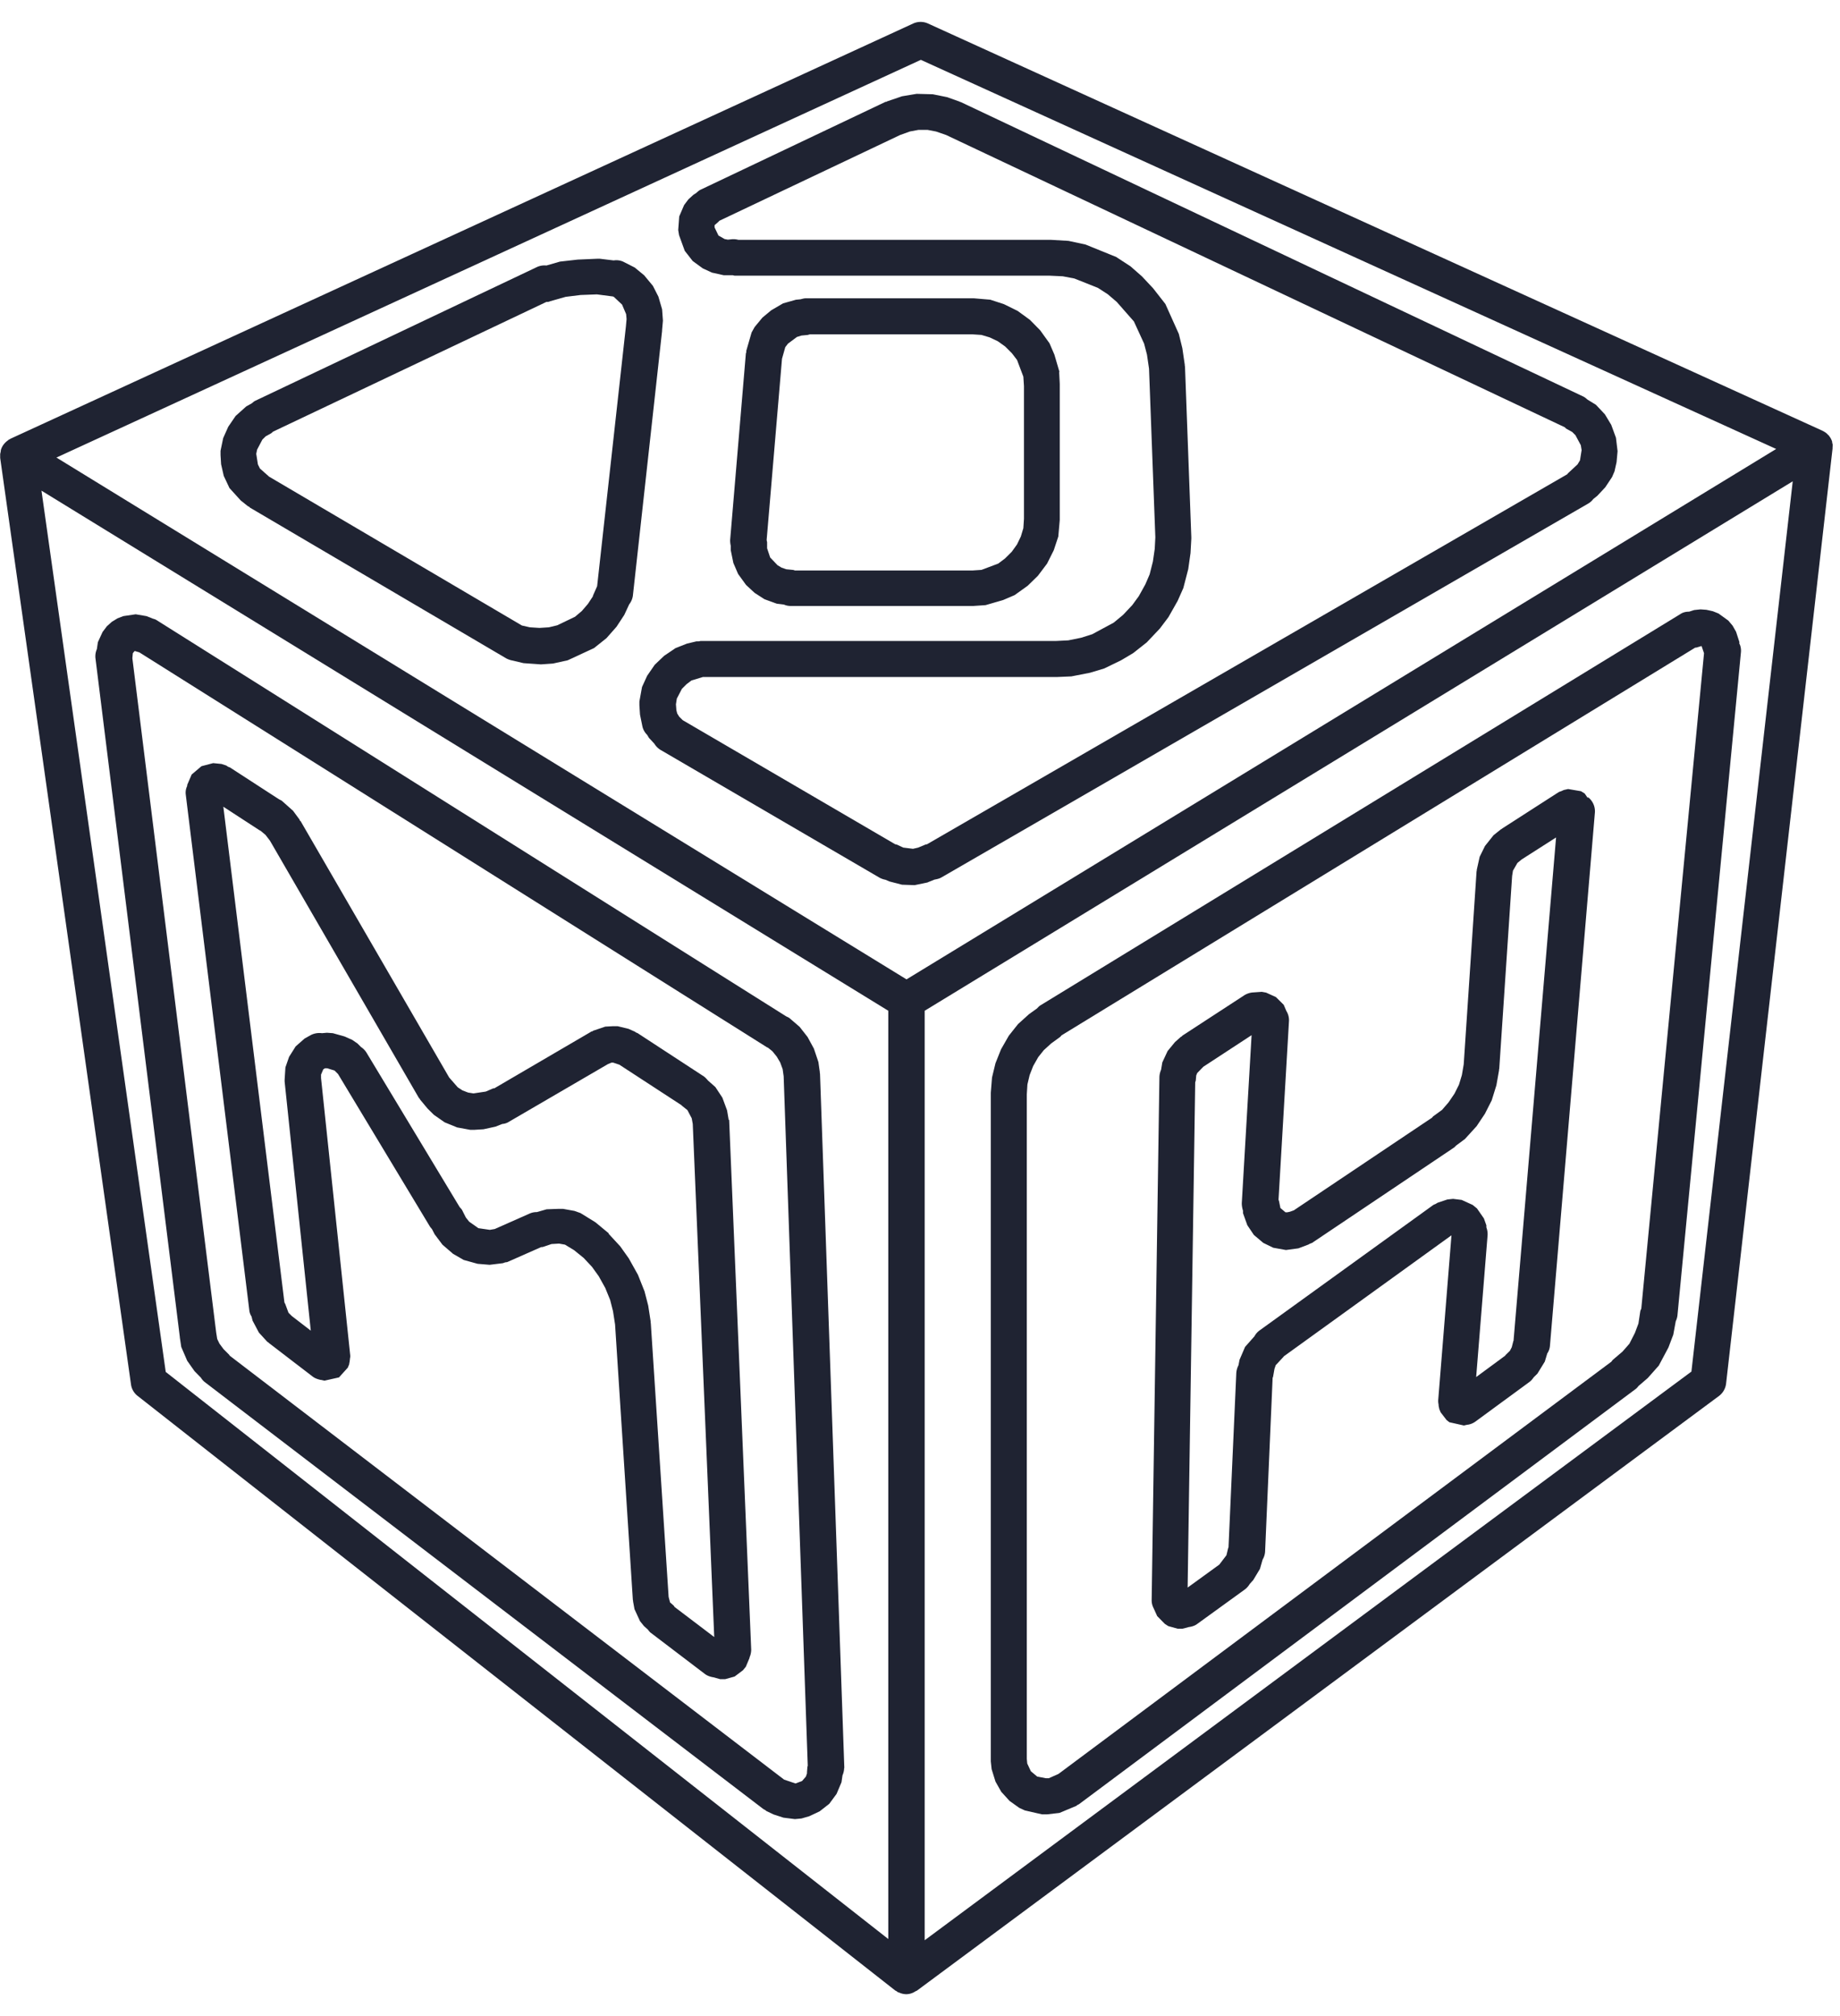
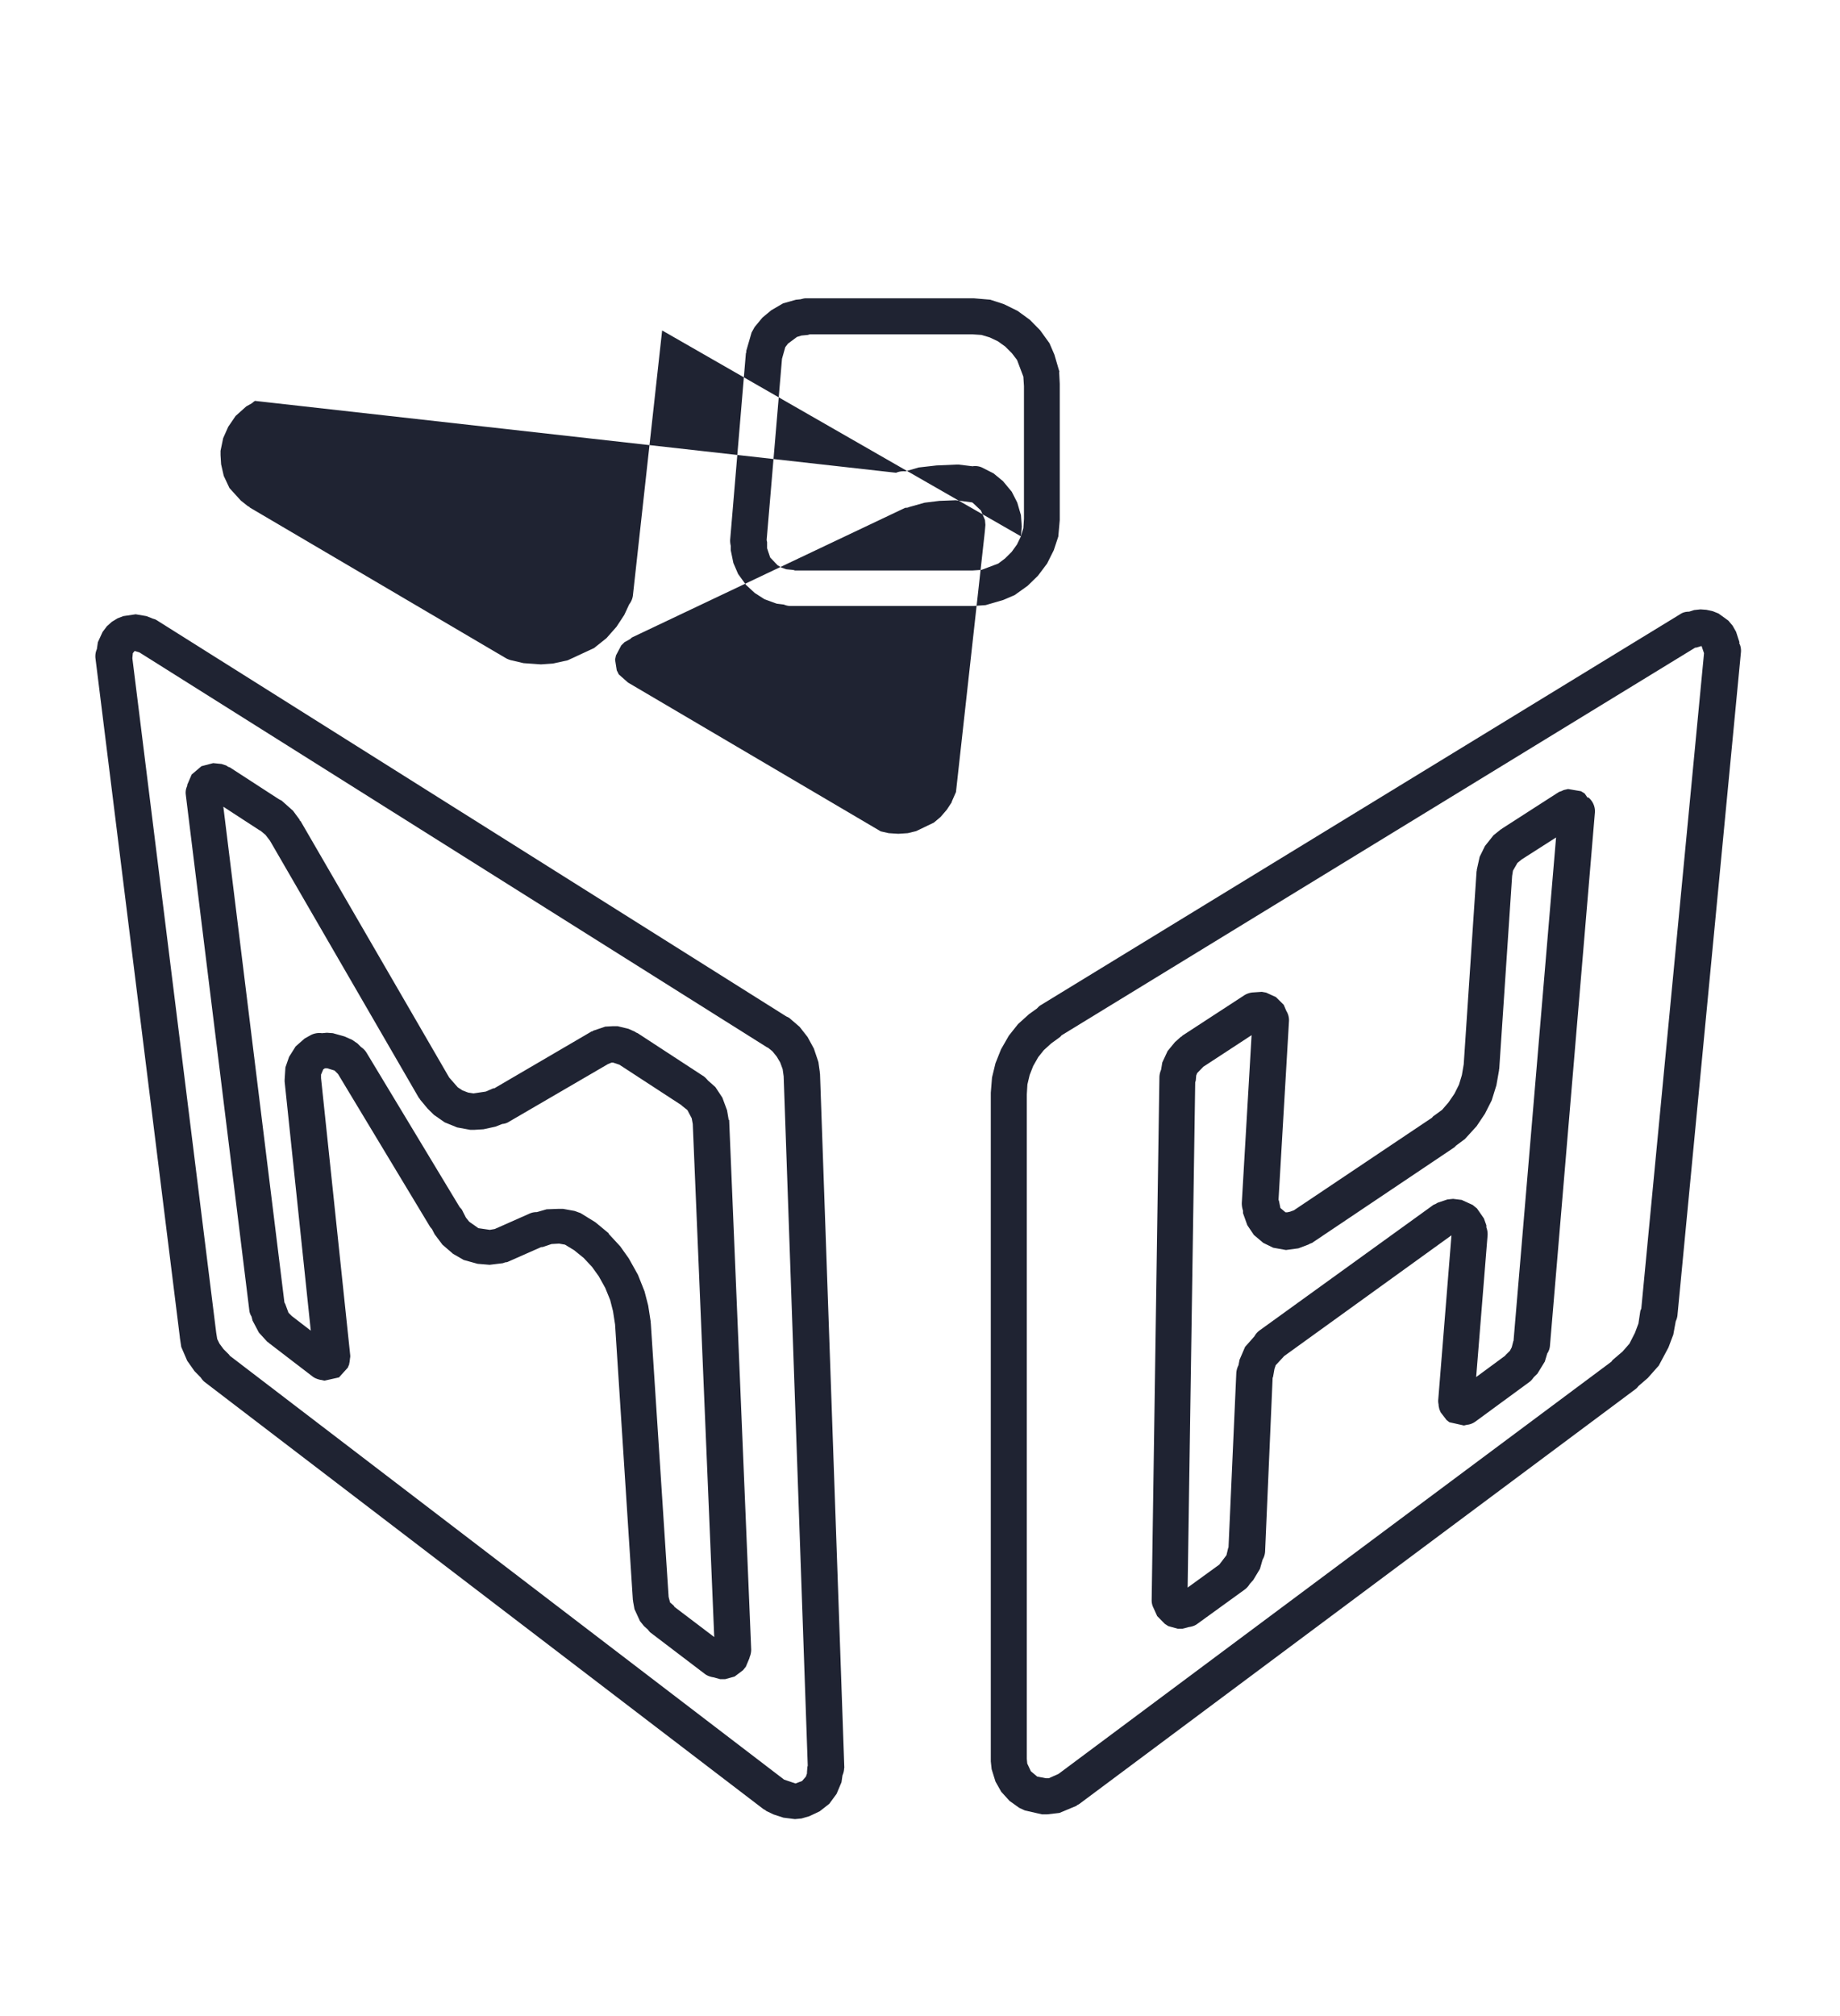
<svg xmlns="http://www.w3.org/2000/svg" version="1.1" width="42" height="46">
  <svg width="42" height="46" fill="none">
-     <path d="M41.835 10.165c0-.024-.01-.047-.014-.07 0-.01 0-.019-.004-.028a.38.38 0 0 0-.066-.12.056.056 0 0 0-.023-.024.304.304 0 0 0-.084-.07c-.01-.004-.019-.014-.033-.018-.004 0-.009-.01-.018-.01L21.186.538a.408.408 0 0 0-.345 0L.238 10.011s-.014.01-.023.014c-.014.005-.024.014-.033.023a.437.437 0 0 0-.084.075c-.004.01-.014.014-.018.023a.393.393 0 0 0-.061.125c0 .01 0 .024-.005.038 0 .018-.01.037-.01.055V10.448L2.99 31.587a.4.4 0 0 0 .154.265l17.291 13.565.028.014c.014.01.028.024.042.028.005 0 .014 0 .019.005a.4.4 0 0 0 .163.037.378.378 0 0 0 .2-.06c.014-.01.033-.014.047-.024l18.303-13.565a.414.414 0 0 0 .163-.284l2.43-21.334v-.023c0-.018.005-.033 0-.051l.005.005Zm-20.817-8.8 19.525 8.879-19.851 12.102L1.288 10.44l19.73-9.074ZM.948 11.196l19.328 11.866v21.18L3.783 31.303.947 11.196Zm37.655 20.103L21.107 44.27V23.062l19.814-12.08L38.608 31.3h-.005Z" fill="#1F2332" />
-     <path d="m21.18 20.13.15-.06c.051-.01.103-.019.154-.047l14.763-8.53a.387.387 0 0 0 .121-.106l.093-.075.182-.195.154-.232.056-.13.047-.21.023-.25-.037-.307-.107-.293-.145-.241-.205-.218-.191-.117c-.033-.028-.061-.055-.103-.074L21.927 2.327s-.014 0-.018-.005c-.005 0-.01-.009-.02-.009l-.274-.097-.322-.065-.369-.01-.335.056-.341.116s-.01.01-.019.01-.014 0-.023.004l-4.207 1.998c-.042.018-.075.05-.108.079l-.065.042-.112.102-.098.13-.112.26-.023.311.019.116.13.358.182.233.229.167.21.097.27.06h.201c.018 0 .032.01.051.01h7.183l.303.014.266.051.537.214.223.144.206.176.392.446.233.507.065.25.047.321.144 3.847-.014.265-.042.288-.074.292-.098.228-.15.27-.149.204-.21.223-.214.177-.49.264-.252.08-.294.06-.284.014h-8.112s-.032.009-.046.009h-.047l-.215.051-.26.102-.262.177-.214.204-.173.251-.117.256-.06.33v.088l.014.213.056.275a.392.392 0 0 0 .107.186l.042.07.121.13a.43.43 0 0 0 .135.139l5.01 2.922a.467.467 0 0 0 .135.046l.084.037.29.075.289.01.294-.061.009-.005Zm-.568-.794-.14-.065s-.028-.005-.042-.01l-4.846-2.829-.08-.079-.046-.074-.019-.075-.01-.134.02-.13.116-.223.107-.107.112-.084.261-.079h8.084l.326-.014.425-.083.326-.098.383-.186.275-.163.312-.246.299-.316.196-.26.21-.371.13-.293.112-.432.052-.367.018-.325v-.038l-.144-3.884s0-.014-.005-.023v-.023l-.056-.381-.08-.325-.307-.683-.28-.358-.257-.274-.26-.228-.327-.213-.7-.284-.387-.083-.406-.024H16.852a.432.432 0 0 0-.135-.014l-.103.01-.074-.014-.14-.08-.089-.185v-.051l.084-.074.028-.028 4.124-1.956.223-.08.192-.036h.214l.191.037.229.079L35.72 9.75s.023.028.042.037l.126.07.074.074.122.228.018.111-.037.233-.056.093-.22.204s-.008.014-.018.023l-14.614 8.442s-.023 0-.032.005l-.168.07-.117.027-.224-.028-.004-.004Z" fill="#1F2332" />
-     <path d="m24.185 8.492-.117-.4-.112-.26-.214-.297-.233-.237-.28-.204-.313-.154-.312-.102-.378-.032h-3.83c-.046 0-.084.014-.125.023l-.103.01-.294.083-.27.158-.201.167-.177.214-.07.125-.121.418v.033c0 .01-.01.018-.01.032l-.359 4.256c0 .046.005.088.014.126v.102l.06.292.108.251.182.251.196.181.224.144.28.102.163.02a.379.379 0 0 0 .163.032h4.165l.276-.019.4-.116.262-.112.298-.213.234-.228.21-.279.153-.306.103-.312.033-.376V8.757l-.014-.274.009.01Zm-.881 3.745-.09.186-.12.167-.154.153-.154.116-.383.144-.21.014h-4.048s-.033-.014-.052-.014l-.144-.014-.108-.037-.093-.056-.168-.176-.07-.21v-.143s-.01-.033-.01-.051l.35-4.13.075-.265.061-.08.205-.153.103-.032.145-.014s.032-.01.05-.014h3.704l.21.014.187.056.186.088.168.12.154.154.117.153.144.381.014.214v3.03l-.014.213-.056.186ZM15.113 7.54v-.01l.019-.213-.019-.26-.084-.288-.126-.247-.2-.241-.215-.177-.266-.135a.384.384 0 0 0-.214-.027l-.313-.038h-.07l-.438.019-.406.046-.308.089a.416.416 0 0 0-.21.032L5.821 9.147c-.027.014-.05.037-.074.056l-.126.07-.243.218-.168.246-.116.26-.06.289v.097l.013.21.06.264.131.279.257.283.163.13.028.014c.01.005.014.014.019.019l5.854 3.442a.546.546 0 0 0 .112.042h.004l.275.065.397.028.275-.019.336-.074.602-.279.284-.227.229-.26.177-.27.112-.241a.41.41 0 0 0 .084-.196l.667-6.044v-.01Zm-1.577 6.063-.116.176-.14.163-.154.13-.406.195-.191.046-.215.014-.219-.014-.182-.041-5.77-3.396-.21-.186-.046-.093-.038-.242.02-.097.12-.228.075-.074.126-.07s.028-.023.042-.037l6.24-2.96c.029 0 .057 0 .08-.014l.36-.102.34-.042.373-.014.36.047h.004l.023.01.187.176.093.218.01.112-.015.167-.657 5.928-.098.223.004.005ZM39.703 14.694v-.046l-.075-.232-.079-.14-.098-.116-.224-.162-.13-.052-.145-.032-.135-.01-.145.015-.116.037c-.07 0-.14.014-.201.056L23.74 22.944c-.028.02-.046.042-.07.066l-.182.13-.251.227-.21.265-.178.311-.126.316-.079.325-.028.349V40.19l.019.177.088.283.131.232.191.21.22.157.13.06.392.089h.112l.284-.033.388-.162s.014-.014.023-.019c.014-.01.028-.01.042-.023l12.706-9.473c.023-.018.042-.042.06-.065l.21-.181.252-.284.22-.413.111-.293.056-.306a.43.43 0 0 0 .038-.126l1.45-15.14a.389.389 0 0 0-.028-.182l-.01-.005ZM37.464 29.86s-.019.037-.023.06l-.042.279-.08.213-.126.247-.158.18-.224.191s-.019.024-.028.038l-12.622 9.407-.22.098h-.07l-.195-.037-.145-.121-.083-.177-.01-.106V24.97l.014-.227.051-.214.08-.205.116-.204.126-.158.168-.153.205-.149s.024-.023.033-.037l14.464-8.846s.028 0 .038-.005l.107-.032.051.149s.005.013.005.018l-1.432 14.955v-.004Z" fill="#1F2332" />
+     <path d="m24.185 8.492-.117-.4-.112-.26-.214-.297-.233-.237-.28-.204-.313-.154-.312-.102-.378-.032h-3.83c-.046 0-.084.014-.125.023l-.103.01-.294.083-.27.158-.201.167-.177.214-.07.125-.121.418v.033c0 .01-.01.018-.01.032l-.359 4.256c0 .046.005.088.014.126v.102l.06.292.108.251.182.251.196.181.224.144.28.102.163.02a.379.379 0 0 0 .163.032h4.165l.276-.019.4-.116.262-.112.298-.213.234-.228.21-.279.153-.306.103-.312.033-.376V8.757l-.014-.274.009.01Zm-.881 3.745-.09.186-.12.167-.154.153-.154.116-.383.144-.21.014h-4.048s-.033-.014-.052-.014l-.144-.014-.108-.037-.093-.056-.168-.176-.07-.21v-.143s-.01-.033-.01-.051l.35-4.13.075-.265.061-.08.205-.153.103-.032.145-.014s.032-.01.05-.014h3.704l.21.014.187.056.186.088.168.12.154.154.117.153.144.381.014.214v3.03l-.014.213-.056.186Zv-.01l.019-.213-.019-.26-.084-.288-.126-.247-.2-.241-.215-.177-.266-.135a.384.384 0 0 0-.214-.027l-.313-.038h-.07l-.438.019-.406.046-.308.089a.416.416 0 0 0-.21.032L5.821 9.147c-.027.014-.05.037-.074.056l-.126.07-.243.218-.168.246-.116.26-.06.289v.097l.013.21.06.264.131.279.257.283.163.13.028.014c.01.005.014.014.019.019l5.854 3.442a.546.546 0 0 0 .112.042h.004l.275.065.397.028.275-.019.336-.074.602-.279.284-.227.229-.26.177-.27.112-.241a.41.41 0 0 0 .084-.196l.667-6.044v-.01Zm-1.577 6.063-.116.176-.14.163-.154.13-.406.195-.191.046-.215.014-.219-.014-.182-.041-5.77-3.396-.21-.186-.046-.093-.038-.242.02-.097.12-.228.075-.074.126-.07s.028-.023.042-.037l6.24-2.96c.029 0 .057 0 .08-.014l.36-.102.34-.042.373-.014.36.047h.004l.023.01.187.176.093.218.01.112-.015.167-.657 5.928-.098.223.004.005ZM39.703 14.694v-.046l-.075-.232-.079-.14-.098-.116-.224-.162-.13-.052-.145-.032-.135-.01-.145.015-.116.037c-.07 0-.14.014-.201.056L23.74 22.944c-.028.02-.046.042-.07.066l-.182.13-.251.227-.21.265-.178.311-.126.316-.079.325-.028.349V40.19l.019.177.088.283.131.232.191.21.22.157.13.06.392.089h.112l.284-.033.388-.162s.014-.014.023-.019c.014-.01.028-.01.042-.023l12.706-9.473c.023-.018.042-.042.06-.065l.21-.181.252-.284.22-.413.111-.293.056-.306a.43.43 0 0 0 .038-.126l1.45-15.14a.389.389 0 0 0-.028-.182l-.01-.005ZM37.464 29.86s-.019.037-.023.06l-.042.279-.08.213-.126.247-.158.18-.224.191s-.019.024-.028.038l-12.622 9.407-.22.098h-.07l-.195-.037-.145-.121-.083-.177-.01-.106V24.97l.014-.227.051-.214.08-.205.116-.204.126-.158.168-.153.205-.149s.024-.023.033-.037l14.464-8.846s.028 0 .038-.005l.107-.032.051.149s.005.013.005.018l-1.432 14.955v-.004Z" fill="#1F2332" />
    <path d="m36.242 18.207-.07-.102-.084-.052-.294-.05-.08.018c-.027.005-.046.018-.07.028-.022.009-.046.014-.07.028l-1.286.827-.014.014a.036.036 0 0 0-.02.009l-.162.13-.196.246-.121.246-.066.298v.018c0 .005-.005.014-.005.019l-.293 4.4-.042.246-.066.218-.102.204-.136.2-.149.172-.205.149-.023.028-3.154 2.114-.088.032-.065.014h-.038l-.116-.098-.033-.162s-.01-.019-.01-.033l.239-4.079a.401.401 0 0 0-.061-.223l-.06-.14-.178-.176-.224-.102-.098-.018-.2.014h-.005a.443.443 0 0 0-.187.06l-1.418.924-.018.019-.024.014-.13.116-.168.204-.121.26-.028.168a.462.462 0 0 0-.038.158l-.177 11.944c0 .066.014.121.042.177l.084.186.173.176.079.052.215.06h.111l.14-.037c.07-.01.14-.028.2-.075l1.078-.78a.436.436 0 0 0 .117-.13l.08-.089.153-.255.06-.21a.411.411 0 0 0 .057-.18l.172-3.968s.014-.028.014-.046l.028-.158.028-.084.173-.186.014-.018 3.825-2.76v.005l-.303 3.763v.014c0 .028.004.05.009.079 0 .028.005.056.014.083v.014l.033.08.135.176.065.051.331.074.08-.018h.009a.398.398 0 0 0 .172-.07l1.241-.91c.038-.028.066-.066.093-.103l.084-.083.168-.274.056-.186a.364.364 0 0 0 .061-.172l1.026-12.168a.406.406 0 0 0-.158-.353l-.005.019Zm-1.684 12.362-.014.028-.037.144-.042.08-.103.101s0 .01-.01.014l-.657.484.261-3.239a.441.441 0 0 0-.028-.176v-.047l-.056-.157-.158-.228-.098-.08-.252-.115-.196-.024-.13.014-.224.075s-.028.018-.047.028c-.019.009-.037.014-.051.023l-3.965 2.862a.4.4 0 0 0-.117.134l-.214.242-.126.293-.024.125a.456.456 0 0 0-.05.177l-.178 3.981s-.01.014-.01.023l-.037.154-.163.214-.723.524.173-11.53s.014-.033.014-.052l.009-.102.023-.056.14-.144 1.101-.72-.224 3.833c0 .06.01.116.028.172v.056l.098.274.15.223.214.181.228.111.29.052.284-.038.233-.088s.014-.01.024-.014c.018-.01.037-.014.056-.023l3.246-2.179.042-.042.2-.148.267-.293.19-.284.155-.306.107-.344.06-.34v-.018c0-.009.005-.014.005-.018l.294-4.4.019-.12.102-.177.098-.08.784-.501-.97 11.475.01-.014ZM19.273 40.349l-.555-15.842s0-.014-.005-.024v-.023l-.032-.228-.103-.306-.144-.265-.182-.232-.238-.205s-.042-.023-.065-.032l-14.38-9.046c-.029-.018-.057-.023-.085-.032 0 0-.004 0-.01-.005l-.13-.051-.247-.042-.284.042-.131.051-.13.079-.113.102-.098.13-.107.233-.023.158a.411.411 0 0 0-.033.2l1.927 15.498V30.518l.032.214.136.316.167.237.145.148c.023.038.051.07.084.098l12.757 9.747s.028.014.042.023c.01.005.014.014.023.019l.164.079.228.074.262.033.149-.014.177-.051.238-.112.22-.172.167-.227.112-.265.023-.158a.443.443 0 0 0 .038-.177l.004.019Zm-.849.102-.028.084-.088.102-.15.056-.26-.088-12.655-9.673s-.01-.019-.014-.023l-.126-.126-.093-.125-.052-.107-.023-.144-1.913-15.383v-.014l.01-.107.042-.05.107.032 14.33 9.013s.018.005.023.01l.097.078.098.121.08.135.056.153.023.163.55 15.73s-.009.024-.009.038l-.01.125h.005Z" fill="#1F2332" />
    <path d="M16.634 25.561s-.005-.014-.005-.023v-.01l-.033-.194-.107-.289-.159-.241-.168-.149c-.028-.032-.056-.065-.093-.093l-1.516-.99-.033-.013c-.009-.005-.018-.014-.027-.019l-.145-.065-.247-.06h-.122l-.163.009-.275.093s-.019.014-.028.018c-.01 0-.019 0-.028.01l-2.202 1.287s-.023 0-.032.004l-.163.07-.28.042-.122-.019-.13-.05-.107-.07-.196-.224-3.391-5.849s-.014-.009-.02-.018c0-.01-.004-.014-.008-.023l-.145-.196-.261-.232s-.047-.023-.07-.037l-1.11-.72s-.033-.01-.047-.019c-.019-.01-.028-.023-.047-.028l-.098-.032-.19-.019-.267.07-.224.19-.102.237v.024a.347.347 0 0 0-.033.195L5.69 29.89a.315.315 0 0 0 .052.149l.023.093.145.274.191.209s.014.01.024.014c.009.004.009.014.018.018l.994.762c.056.042.116.06.177.075h.01l.083.018.331-.074.201-.223.033-.08v-.018c.009-.028.009-.05.014-.079 0-.027.009-.055.009-.079v-.018l-.667-6.333v-.079l.051-.12.038-.024h.051l.168.051.08.08 2.103 3.489.042.05.06.117.178.237.242.209.243.14.317.088.275.023.303-.037s.038-.014.056-.019c.019-.005.033 0 .052-.01l.765-.338s.028 0 .046-.005l.191-.065.173-.01.135.024.206.125.219.177.191.204.154.214.15.27.111.273.065.256.047.302.406 6.286s.005.014.005.023v.01l.032.176.126.274.089.111.093.084s.033.047.056.065l1.24.943c.061.047.136.07.206.08l.145.041h.116l.215-.06.191-.144.065-.08.084-.2v-.013a.444.444 0 0 0 .038-.177l-.504-12.102-.01.023Zm-2.739 2.579-.303-.251-.34-.21-.14-.05-.261-.047h-.098l-.276.01-.223.064a.395.395 0 0 0-.164.033l-.797.353-.112.019-.261-.038-.21-.148-.075-.093-.08-.158c-.013-.033-.041-.056-.064-.084L8.367 24.02a.422.422 0 0 0-.126-.13l-.08-.08-.12-.083-.178-.079-.265-.074-.136-.01-.112.01a.434.434 0 0 0-.252.041l-.144.08-.205.18-.15.238-.084.241-.018.279v.046l.597 5.682-.434-.334-.075-.075-.074-.2s-.014-.023-.019-.036L5.098 18.407l.821.534.028.014.112.093.103.134 3.396 5.863s.018.024.028.033c0 .005.004.014.009.018l.163.196.145.144.247.172.284.116.299.055h.093l.21-.013.275-.06.154-.061a.32.32 0 0 0 .154-.051l2.258-1.315.08-.033h.041l.14.047 1.418.924s.01.014.019.019l.116.093.098.186.024.13.49 11.707-.906-.687s-.014-.028-.027-.037l-.075-.065-.033-.126-.406-6.235s0-.014-.004-.018v-.033l-.056-.362-.084-.325-.15-.377-.21-.376-.195-.274-.266-.288.005-.01Z" fill="#1F2332" />
  </svg>
  <style>@media (prefers-color-scheme: light) { :root { filter: none; } }
@media (prefers-color-scheme: dark) { :root { filter: none; } }
</style>
</svg>